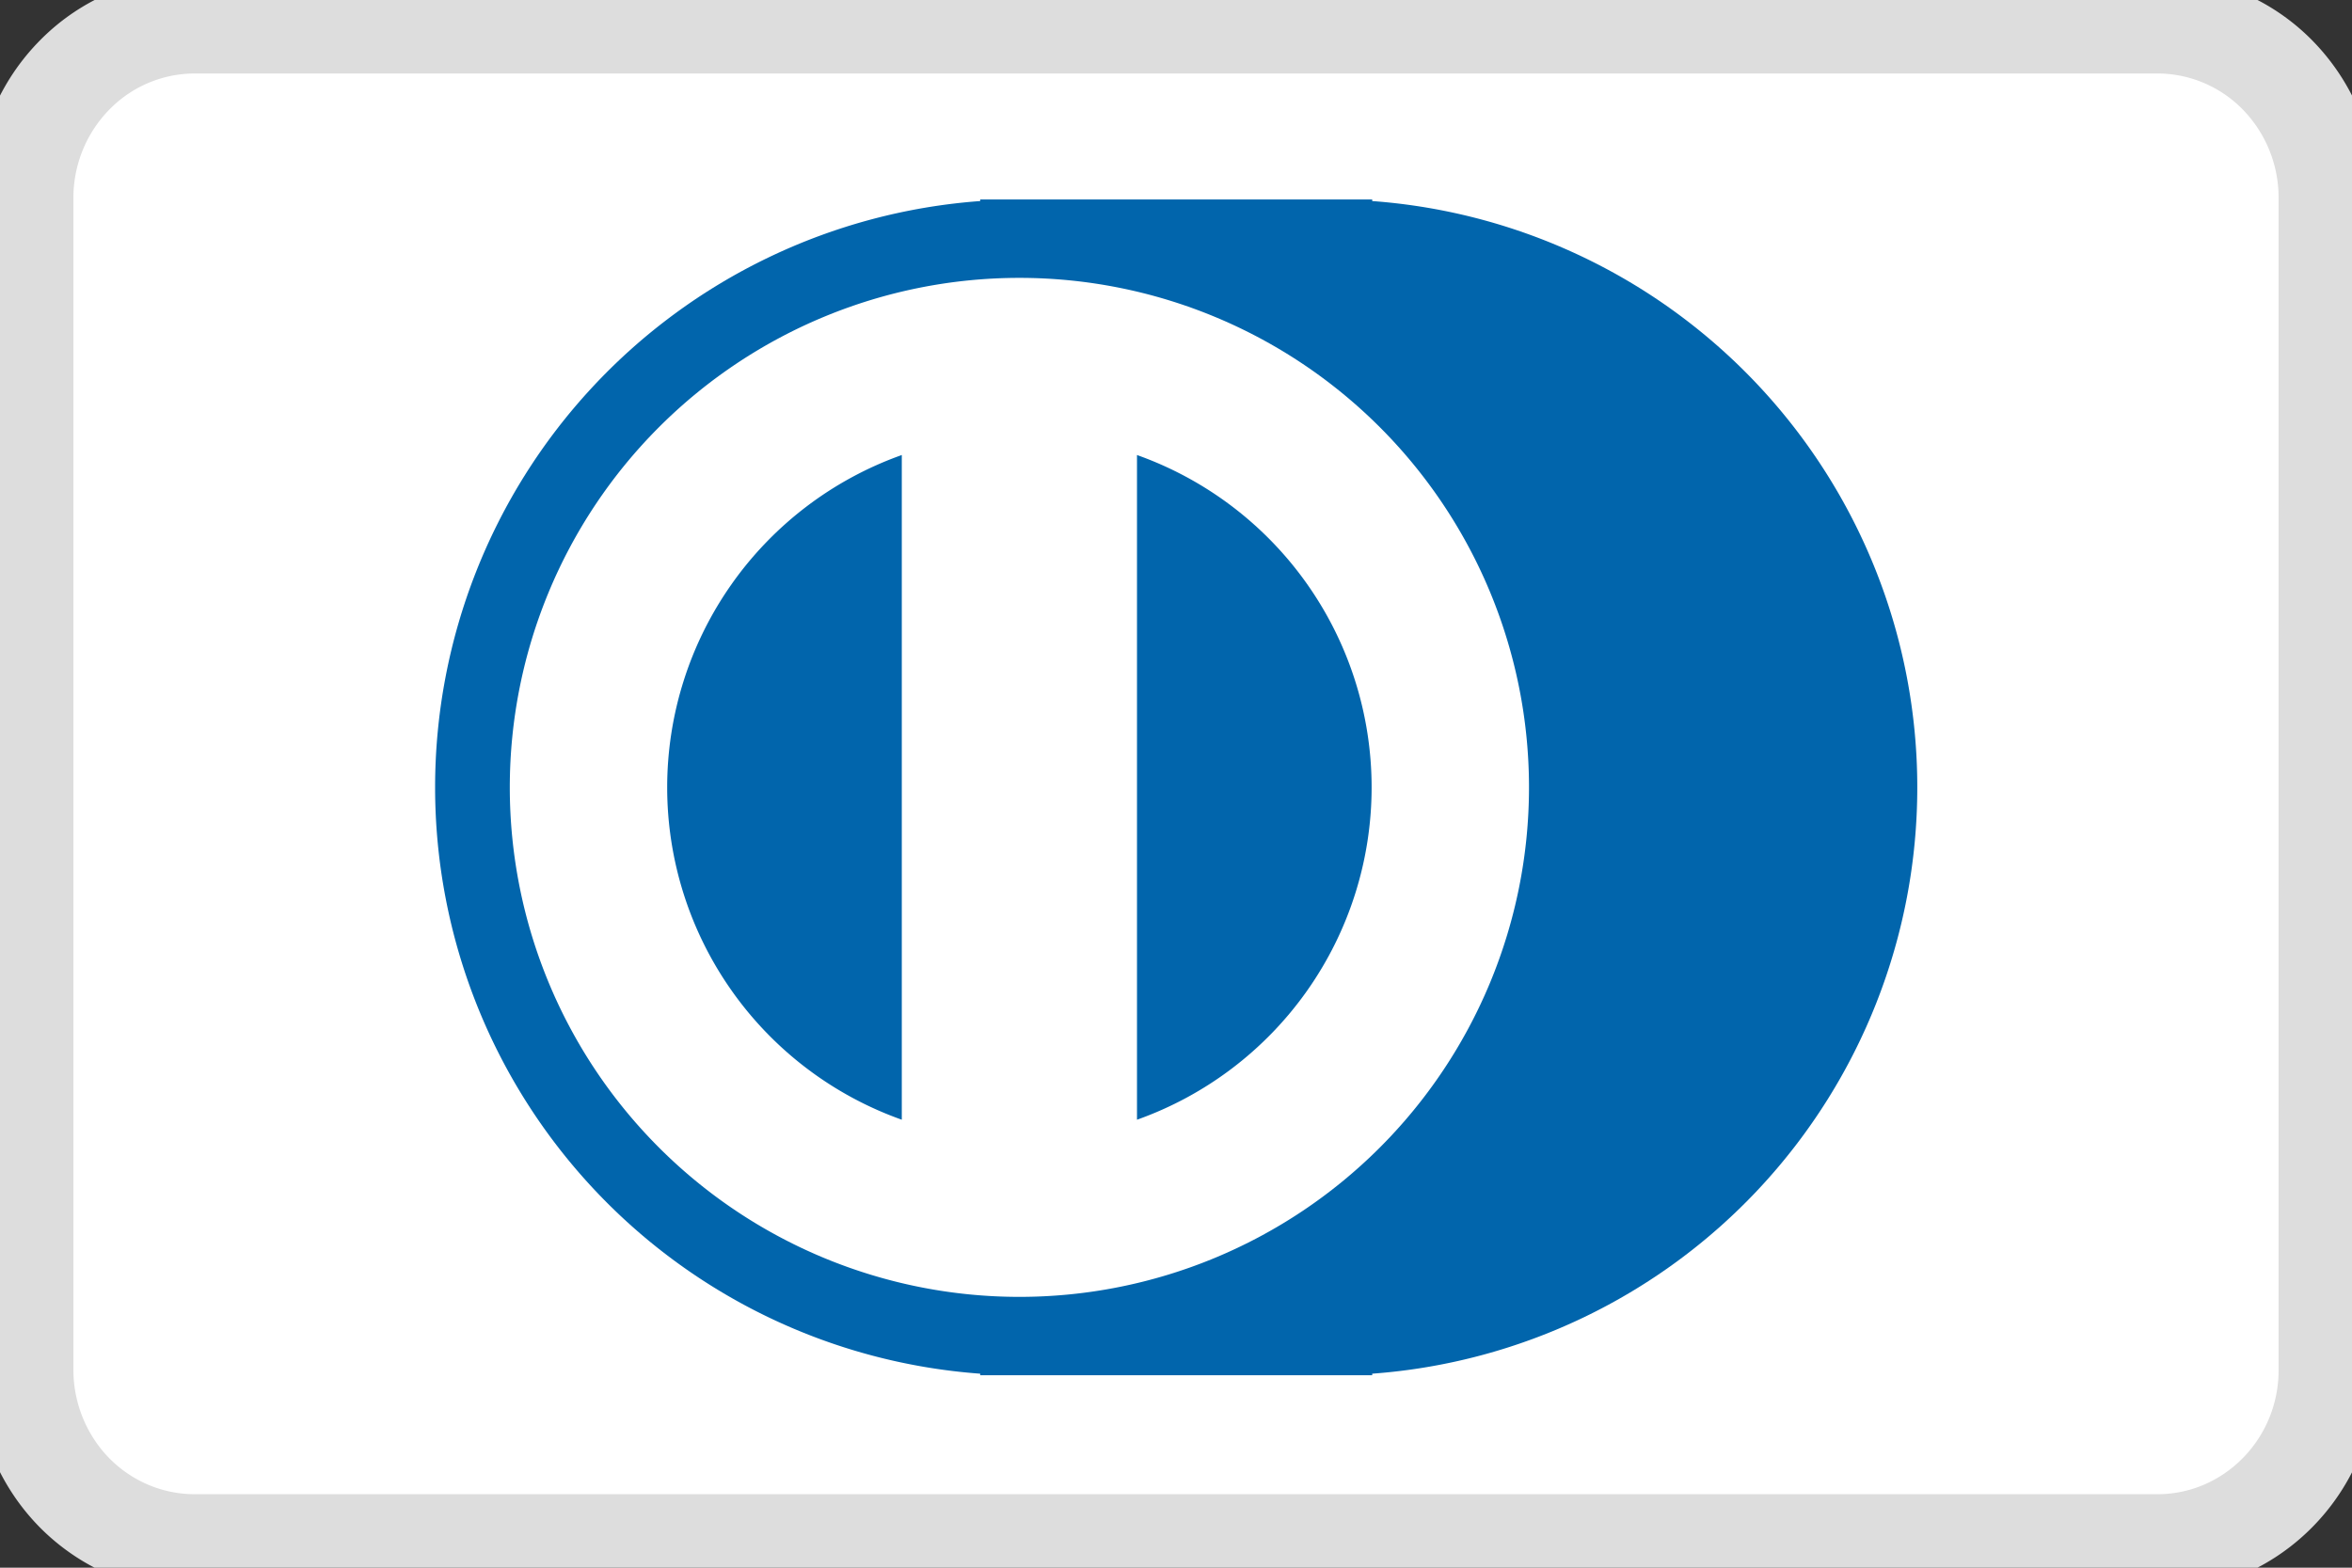
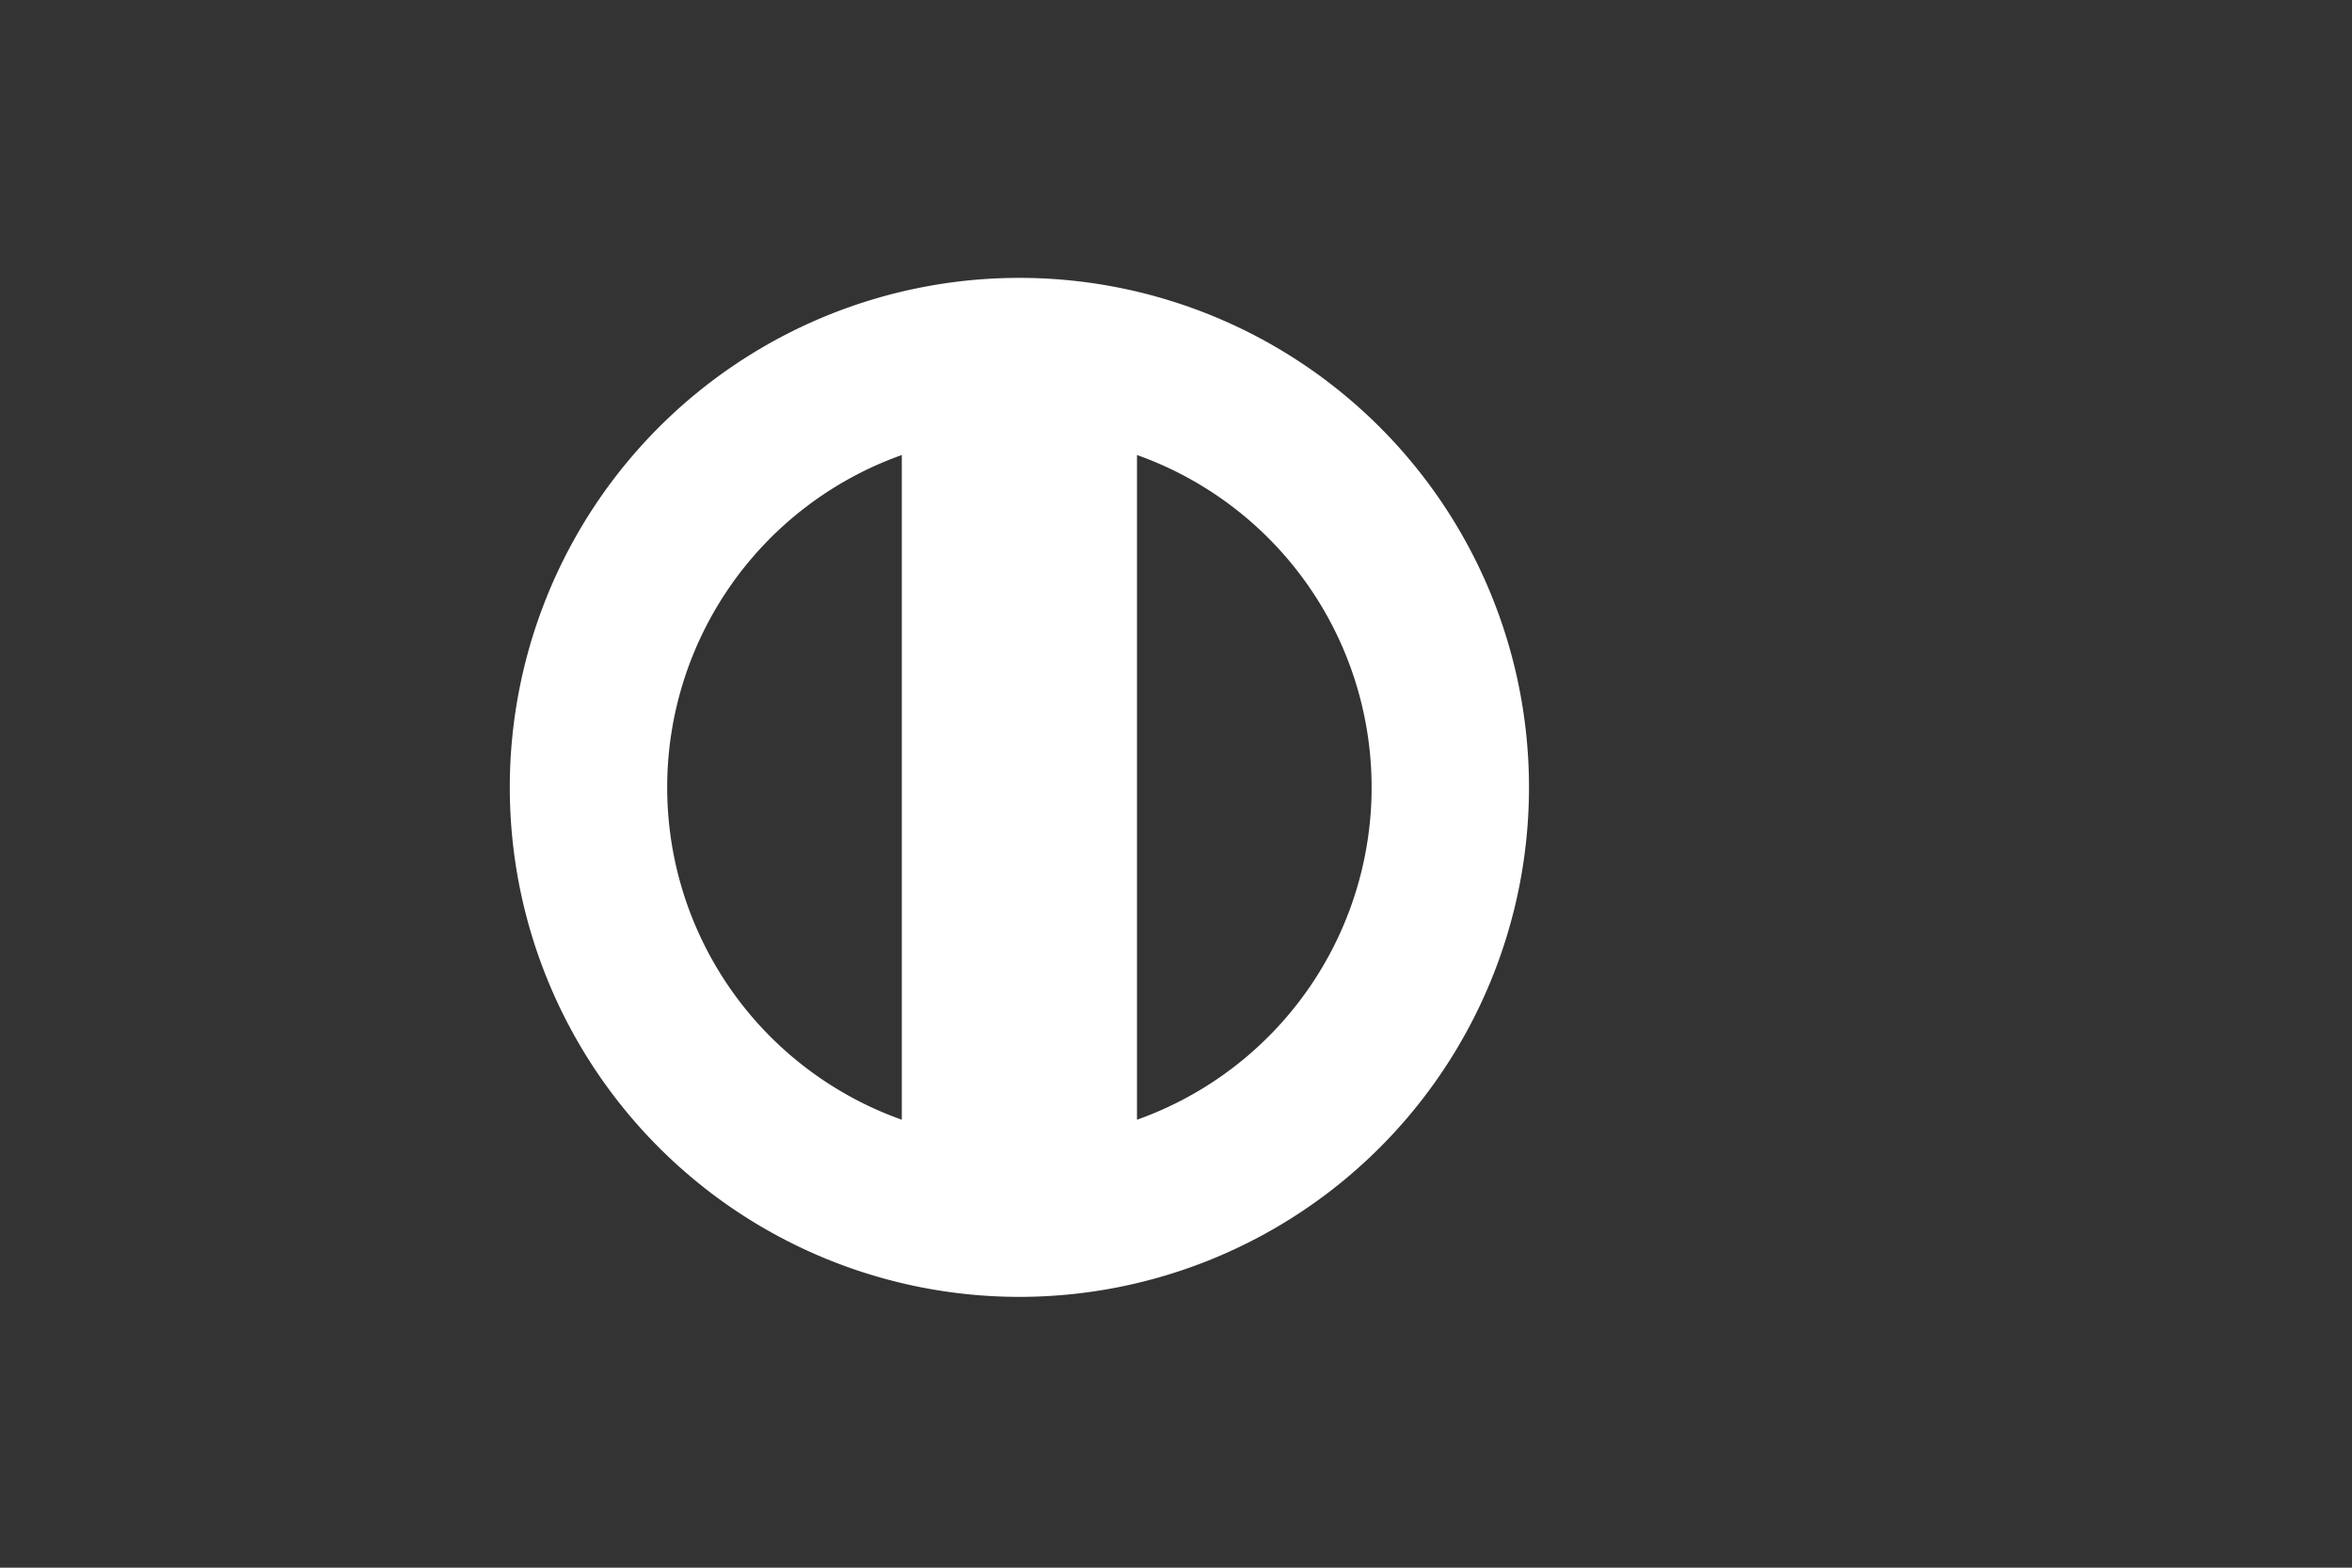
<svg xmlns="http://www.w3.org/2000/svg" viewBox="0 0 24 16" fill="none" role="presentation" focusable="false" class="p-Logo p-Logo--md p-CardBrandIcon">
  <rect x="0" y="0" width="24" height="16" fill="#333333" stroke="none" />
-   <path d="M21.997 15.75H22c.955.008 1.74-.773 1.751-1.746V2.006a1.789 1.789 0 0 0-.52-1.25A1.72 1.72 0 0 0 21.997.25H2.001A1.718 1.718 0 0 0 .77.757c-.33.33-.517.779-.521 1.247v11.99c.004.47.191.92.52 1.25.329.328.771.51 1.233.506h19.994Zm0 .5h-.002.002Z" stroke="#ddd" fill="#fff" />
-   <path d="M10.002 2.052v-.016h4v.016a6 6 0 0 1 0 11.968v.016h-4v-.016a6 6 0 0 1 0-11.968Z" fill="#0165AC" />
  <path d="M11.602 11.428a3.6 3.6 0 0 0 0-6.784v6.784Zm-2.4-6.784a3.6 3.6 0 0 0 0 6.784V4.644Zm1.2 8.592a5.2 5.2 0 1 1 0-10.4 5.2 5.2 0 0 1 0 10.4Z" fill="#FFF" />
</svg>